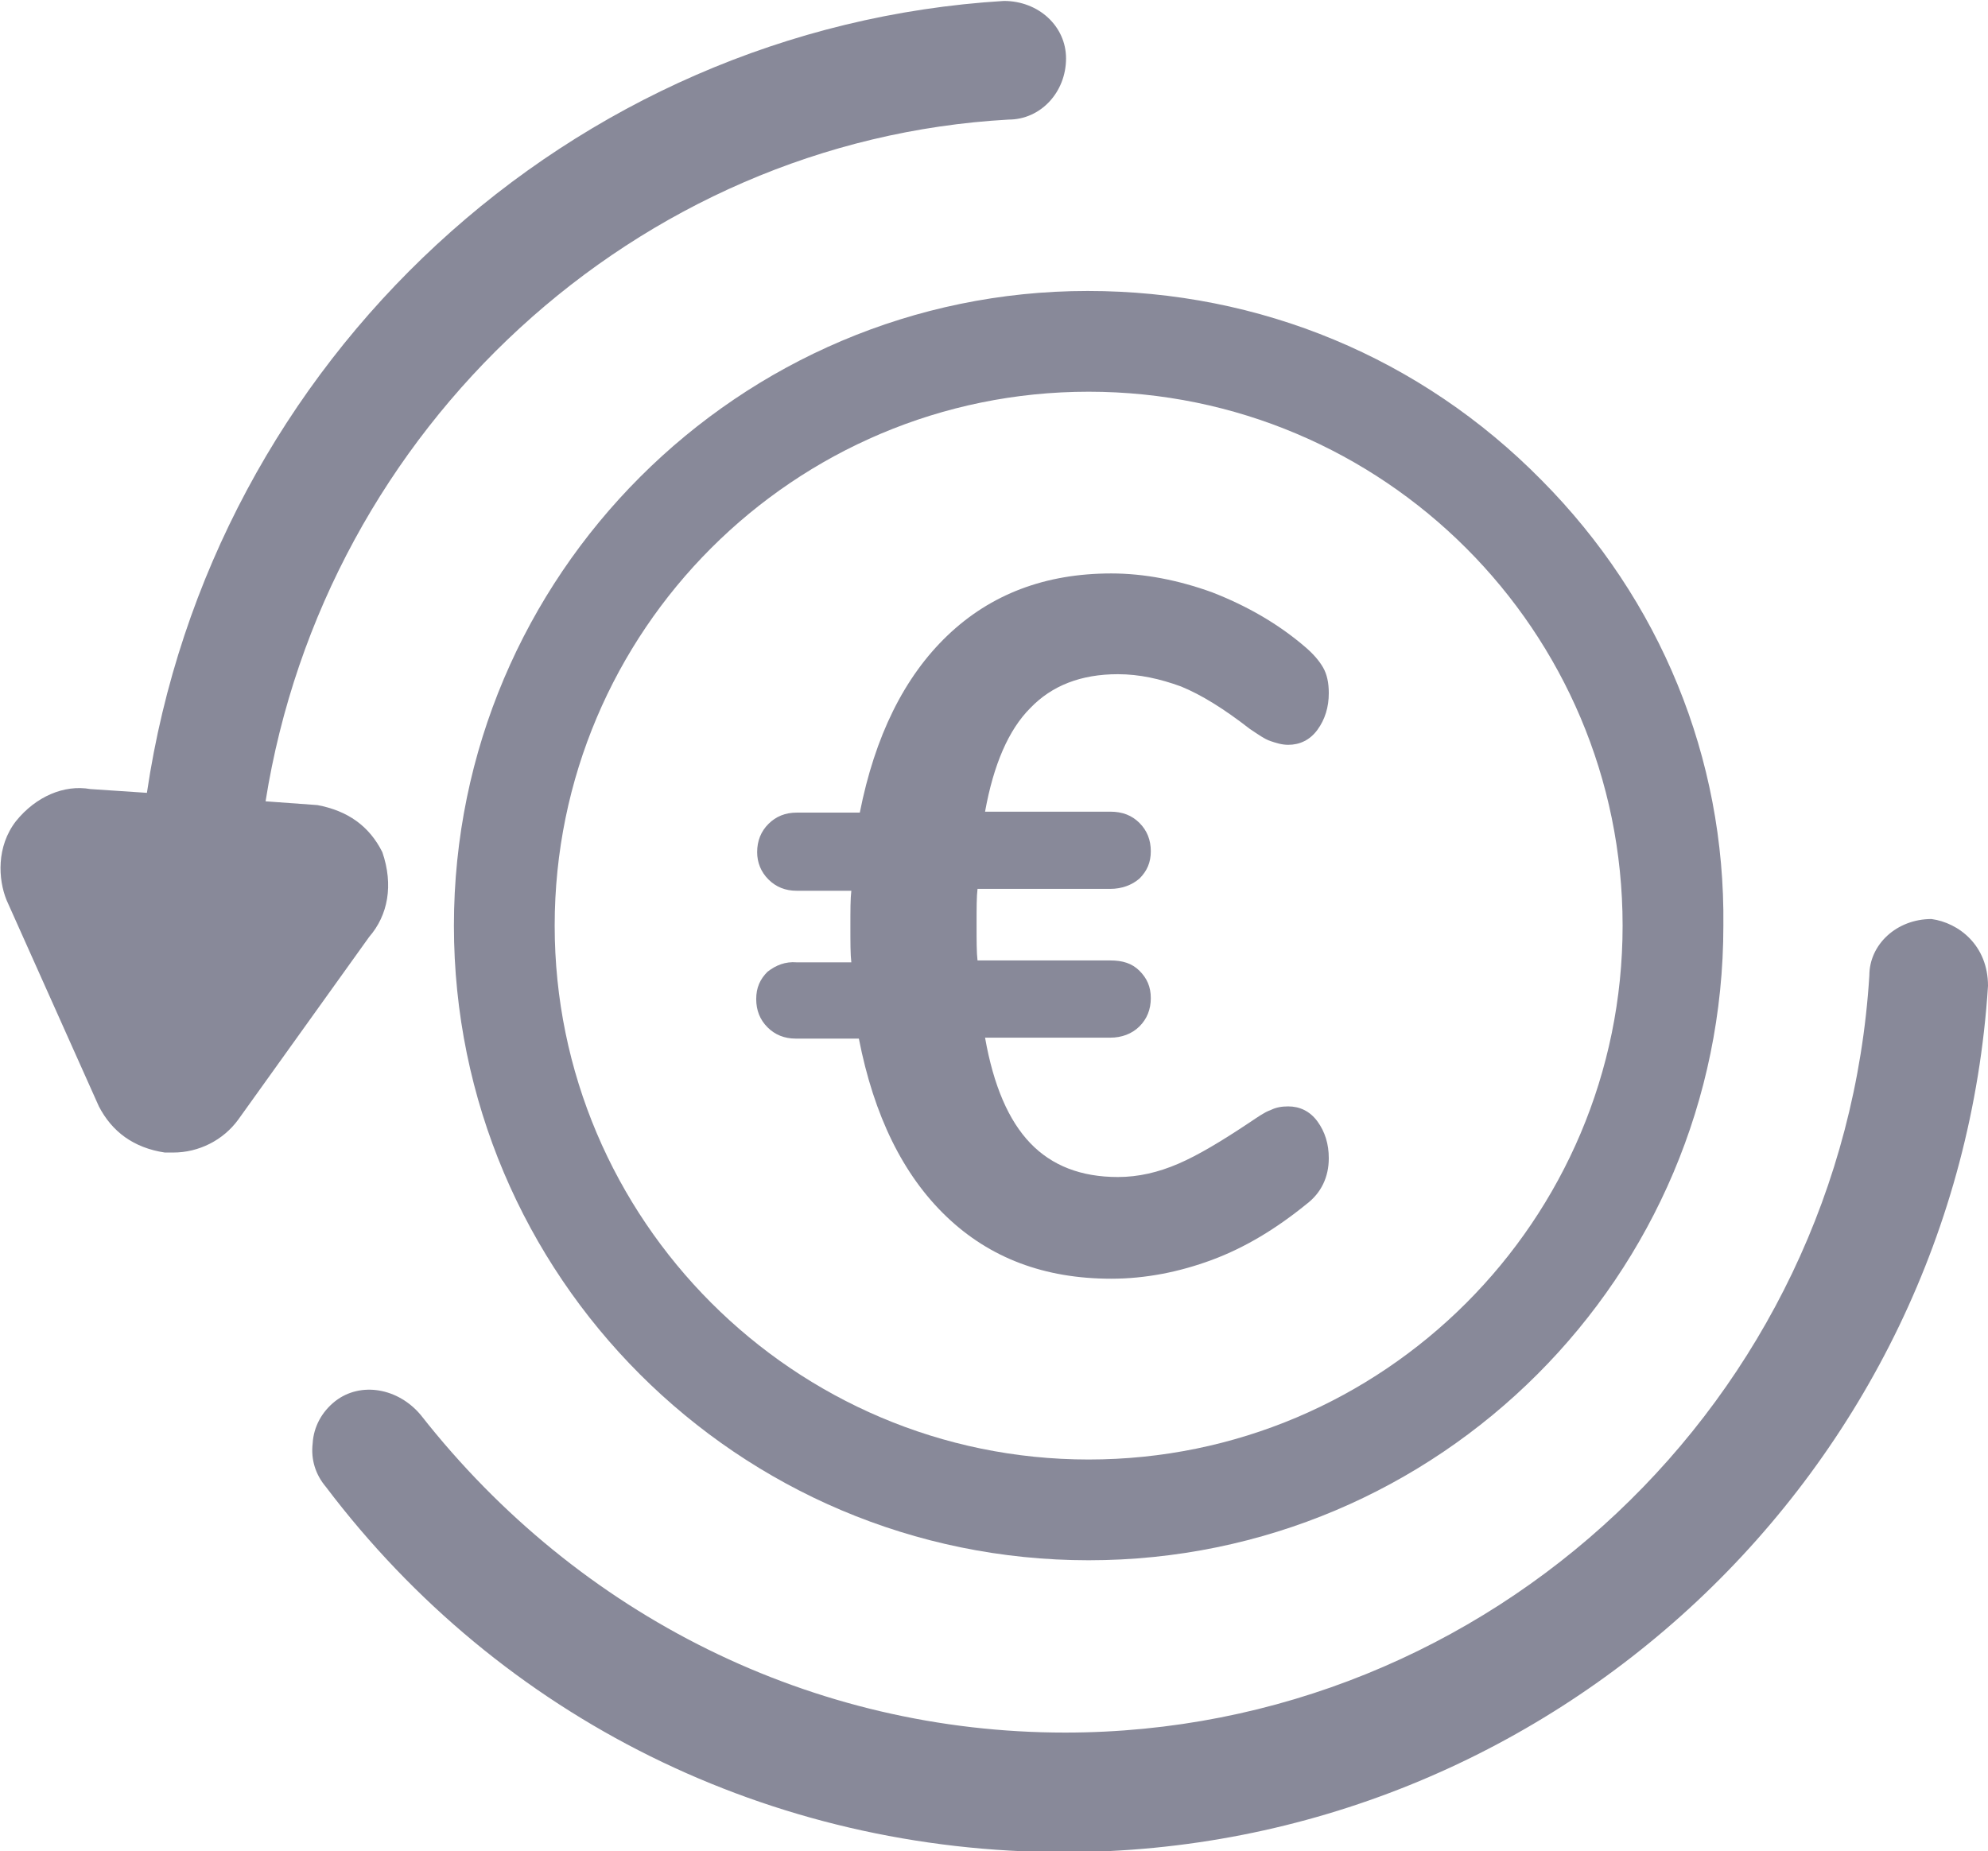
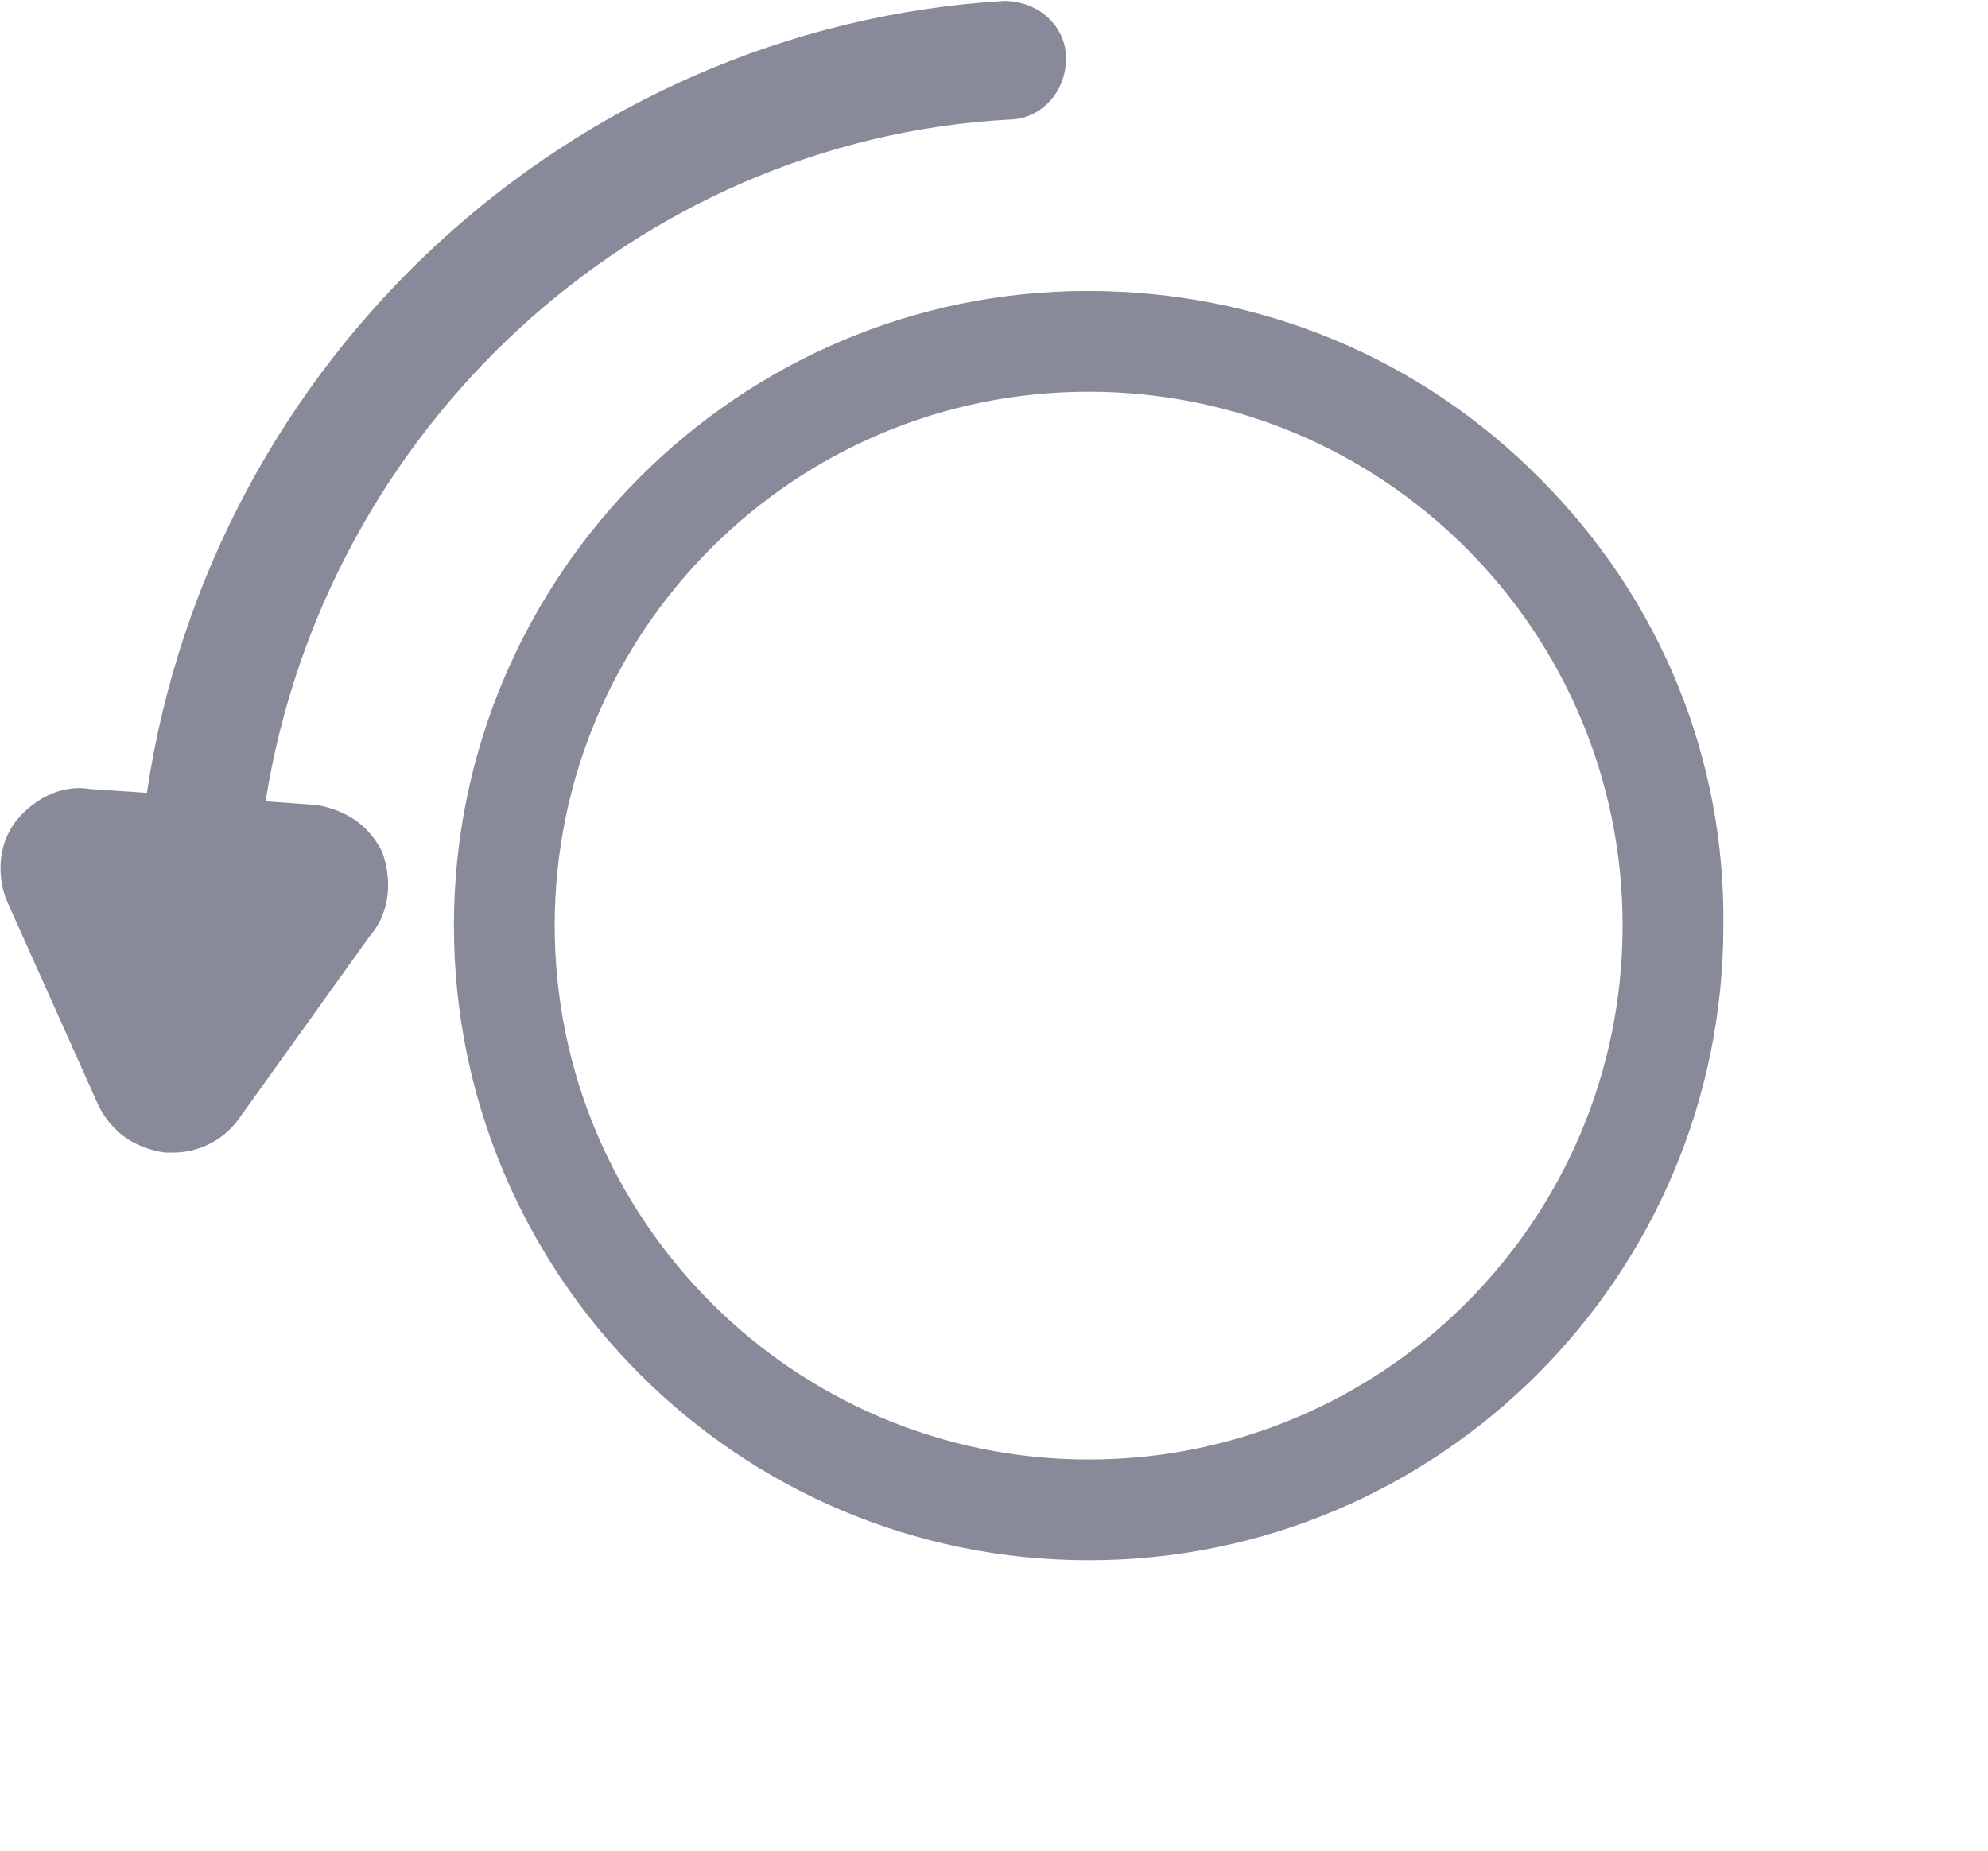
<svg xmlns="http://www.w3.org/2000/svg" version="1.1" id="Layer_1" x="0px" y="0px" viewBox="0 0 211.1 196.6" style="enable-background:new 0 0 211.1 196.6;" xml:space="preserve">
  <style type="text/css">
	.st0{fill:#888999;}
</style>
  <g>
    <path class="st0" d="M40.6,90.5L40.6,90.5c-1.4-2.8-3.7-4.4-6.9-5l-5.5-0.4c6.3-39.7,39.4-70.2,78.9-72.4c3.4,0,6.1-2.9,6.1-6.5   c0-3.4-2.9-6.1-6.6-6.1c0,0,0,0,0,0c-46,2.8-84.2,38.1-91,84.1l-6-0.4c-2.8-0.5-5.8,0.8-7.9,3.4c-2.1,2.7-1.9,6.2-1,8.4l9.8,21.9   c1.4,2.7,3.7,4.4,7,4.9h0.9c2.7,0,5.3-1.3,6.9-3.5l13.9-19.4C41.2,97.2,41.8,94,40.6,90.5z" />
-     <path class="st0" d="M205.1,97.6L205.1,97.6c-3.7,0-6.6,2.7-6.6,6c-2.8,45.1-40.3,80.4-85.4,80.4c-26.7,0-51.6-12.3-68.4-33.7   c-2.4-2.9-6.4-3.6-9.1-1.5c-1.4,1.1-2.3,2.7-2.4,4.5c-0.2,1.7,0.3,3.3,1.4,4.6c18.6,24.6,47.2,38.8,78.4,38.8   c51.7,0,94.8-40.4,98.1-92C211.1,100.4,208,98,205.1,97.6z" />
    <path class="st0" d="M48.2,98.3c0,37.2,30.2,67.4,67.4,67.4S183,135.5,183,98.3c0.2-17.8-6.7-34.6-19.3-47.3   c-12.8-13-29.9-20.1-48.2-20.1C78.5,30.9,48.2,61.1,48.2,98.3z M58.9,98.3c0-31.3,25.4-56.7,56.7-56.7s56.7,25.4,56.7,56.7   S146.9,155,115.6,155S58.9,129.5,58.9,98.3z" />
-     <path class="st0" d="M81.5,103.2c-0.8,0.8-1.2,1.7-1.2,2.9c0,1.2,0.4,2.2,1.2,3c0.8,0.8,1.8,1.2,3,1.2h6.7   c1.6,8.2,4.7,14.5,9.3,18.9c4.6,4.4,10.4,6.6,17.5,6.6c3.6,0,7.2-0.7,10.7-2c3.5-1.3,6.8-3.3,10-5.9c1.6-1.2,2.4-2.9,2.4-4.9   c0-1.5-0.4-2.8-1.2-3.9c-0.8-1.1-1.9-1.6-3.1-1.6c-0.7,0-1.3,0.1-1.9,0.4c-0.6,0.2-1.3,0.7-2.2,1.3c-3,2-5.5,3.5-7.6,4.4   c-2.1,0.9-4.2,1.4-6.4,1.4c-3.9,0-7-1.2-9.3-3.6c-2.3-2.4-3.9-6.1-4.8-11.2h13.3c1.2,0,2.3-0.4,3.1-1.2c0.8-0.8,1.2-1.8,1.2-3   c0-1.2-0.4-2.1-1.2-2.9c-0.8-0.8-1.8-1.1-3.1-1.1h-14.1c-0.1-0.8-0.1-2.1-0.1-3.8c0-1.7,0-3,0.1-3.8h14.1c1.2,0,2.3-0.4,3.1-1.1   c0.8-0.8,1.2-1.7,1.2-2.9c0-1.2-0.4-2.2-1.2-3c-0.8-0.8-1.8-1.2-3.1-1.2h-13.3c0.9-5,2.5-8.7,4.8-11c2.3-2.4,5.4-3.6,9.3-3.6   c2.3,0,4.5,0.5,6.7,1.3c2.2,0.9,4.6,2.4,7.3,4.5c0.9,0.6,1.6,1.1,2.2,1.3c0.6,0.2,1.2,0.4,1.9,0.4c1.2,0,2.3-0.5,3.1-1.6   c0.8-1.1,1.2-2.4,1.2-3.9c0-1.1-0.2-2-0.6-2.7c-0.4-0.7-1-1.4-1.8-2.1c-3-2.6-6.4-4.5-10-5.9c-3.6-1.3-7.2-2-10.7-2   c-7,0-12.8,2.2-17.4,6.6c-4.6,4.4-7.7,10.7-9.3,18.8h-6.7c-1.2,0-2.2,0.4-3,1.2c-0.8,0.8-1.2,1.8-1.2,3c0,1.1,0.4,2.1,1.2,2.9   c0.8,0.8,1.8,1.2,3,1.2h5.8c-0.1,0.8-0.1,2.1-0.1,3.8c0,1.7,0,3,0.1,3.8h-5.8C83.4,102.1,82.4,102.5,81.5,103.2z" />
  </g>
</svg>